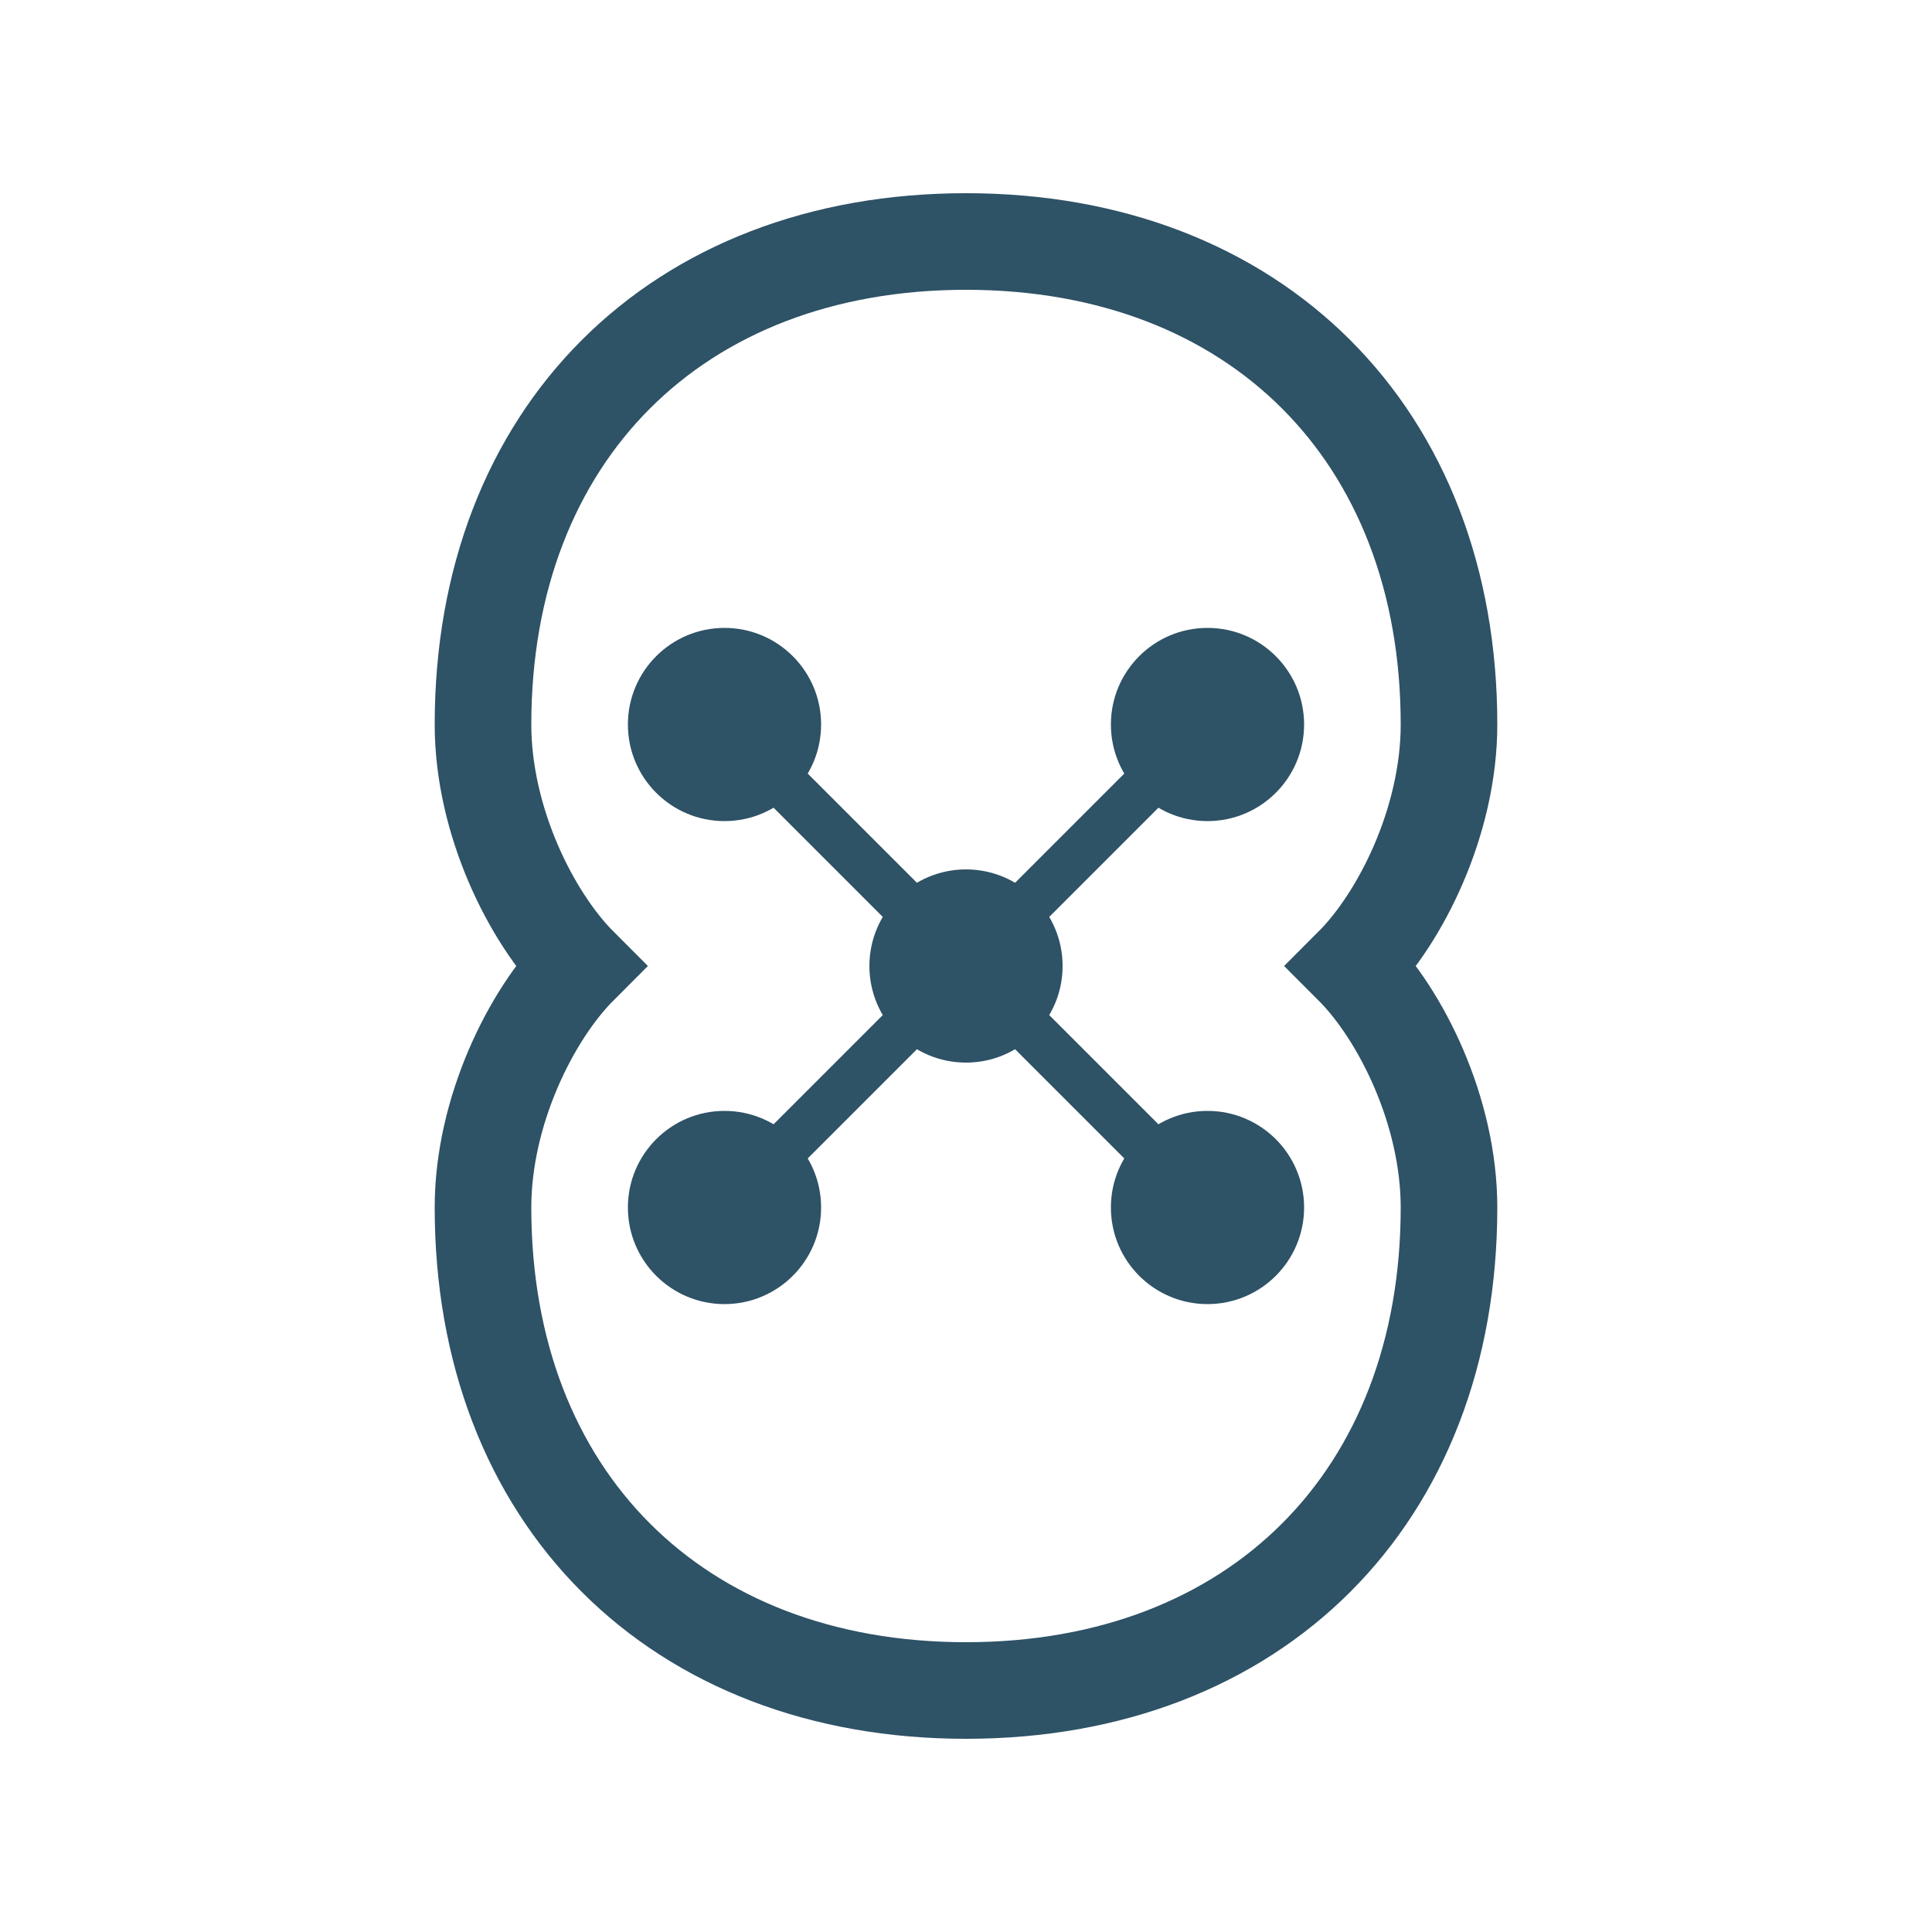
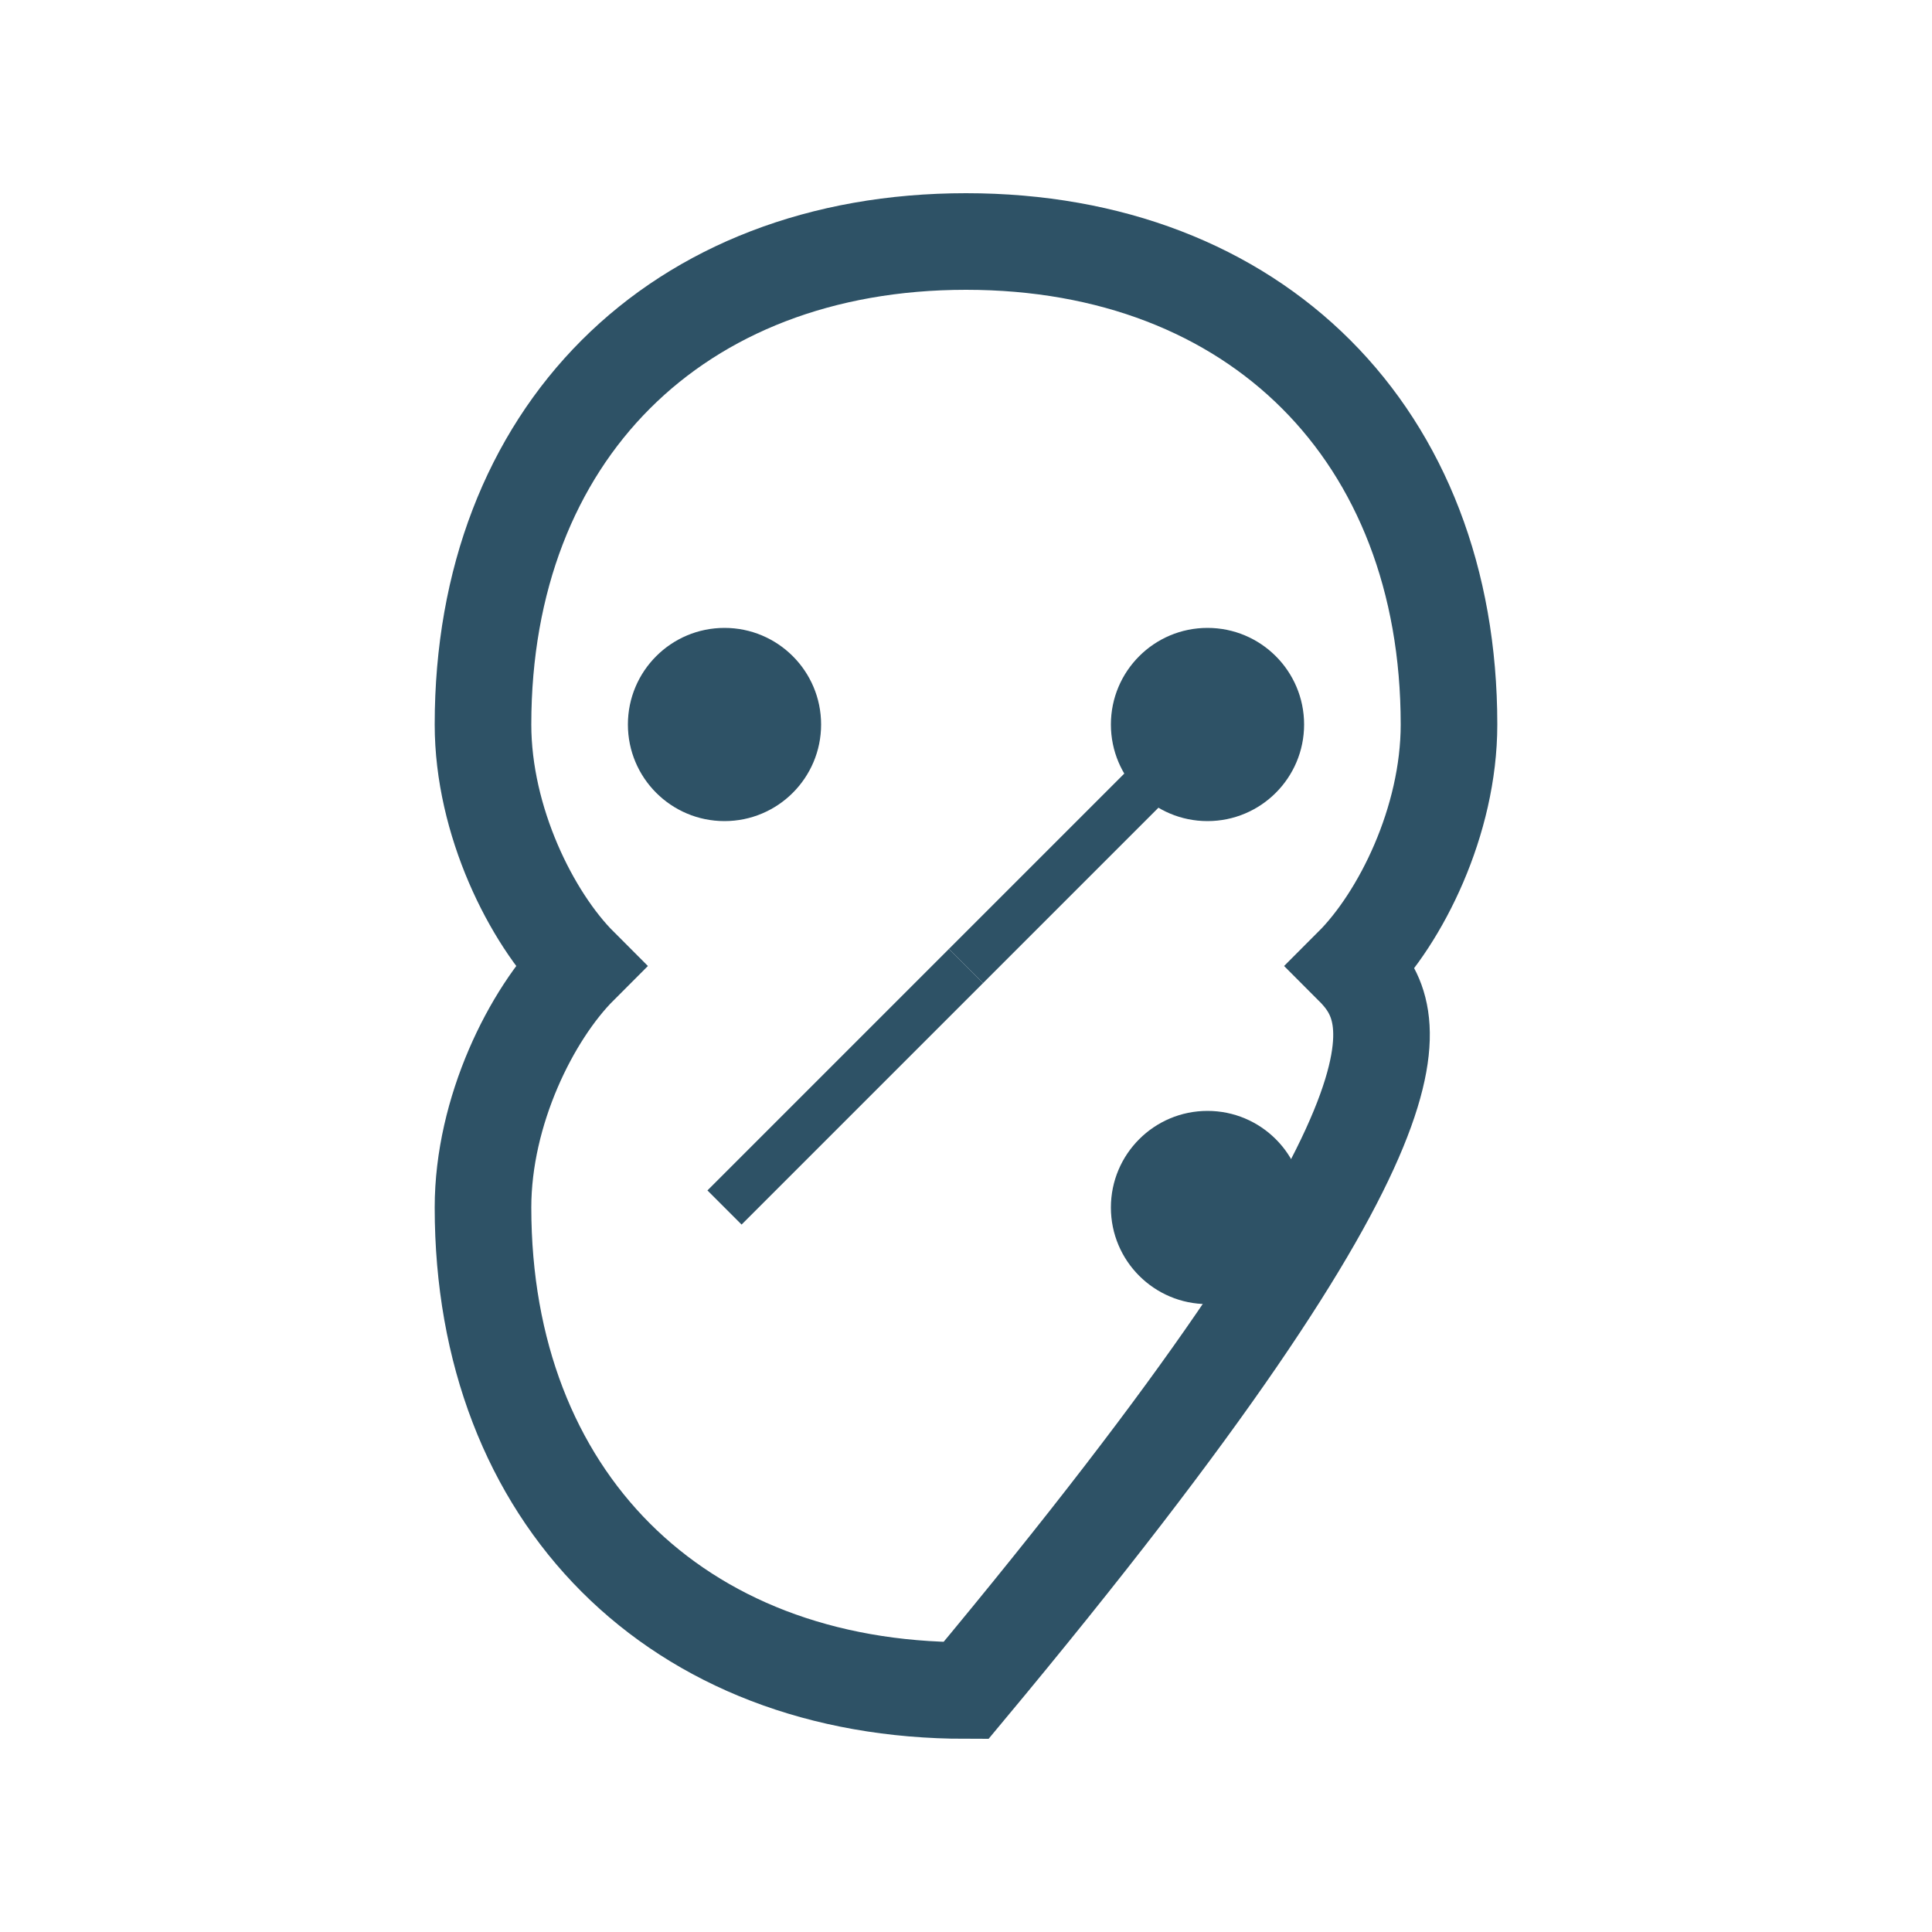
<svg xmlns="http://www.w3.org/2000/svg" width="40" height="40" viewBox="0 0 40 40">
-   <path d="M20 5C14 5 10 9 10 15C10 17 11 19 12 20C11 21 10 23 10 25C10 31 14 35 20 35C26 35 30 31 30 25C30 23 29 21 28 20C29 19 30 17 30 15C30 9 26 5 20 5Z" stroke="#2E5266" stroke-width="2" fill="none" />
+   <path d="M20 5C14 5 10 9 10 15C10 17 11 19 12 20C11 21 10 23 10 25C10 31 14 35 20 35C30 23 29 21 28 20C29 19 30 17 30 15C30 9 26 5 20 5Z" stroke="#2E5266" stroke-width="2" fill="none" />
  <circle cx="15" cy="15" r="2" fill="#2E5266" />
  <circle cx="25" cy="15" r="2" fill="#2E5266" />
-   <circle cx="15" cy="25" r="2" fill="#2E5266" />
  <circle cx="25" cy="25" r="2" fill="#2E5266" />
-   <circle cx="20" cy="20" r="2" fill="#2E5266" />
-   <line x1="15" y1="15" x2="20" y2="20" stroke="#2E5266" stroke-width="1" />
  <line x1="25" y1="15" x2="20" y2="20" stroke="#2E5266" stroke-width="1" />
  <line x1="15" y1="25" x2="20" y2="20" stroke="#2E5266" stroke-width="1" />
-   <line x1="25" y1="25" x2="20" y2="20" stroke="#2E5266" stroke-width="1" />
</svg>